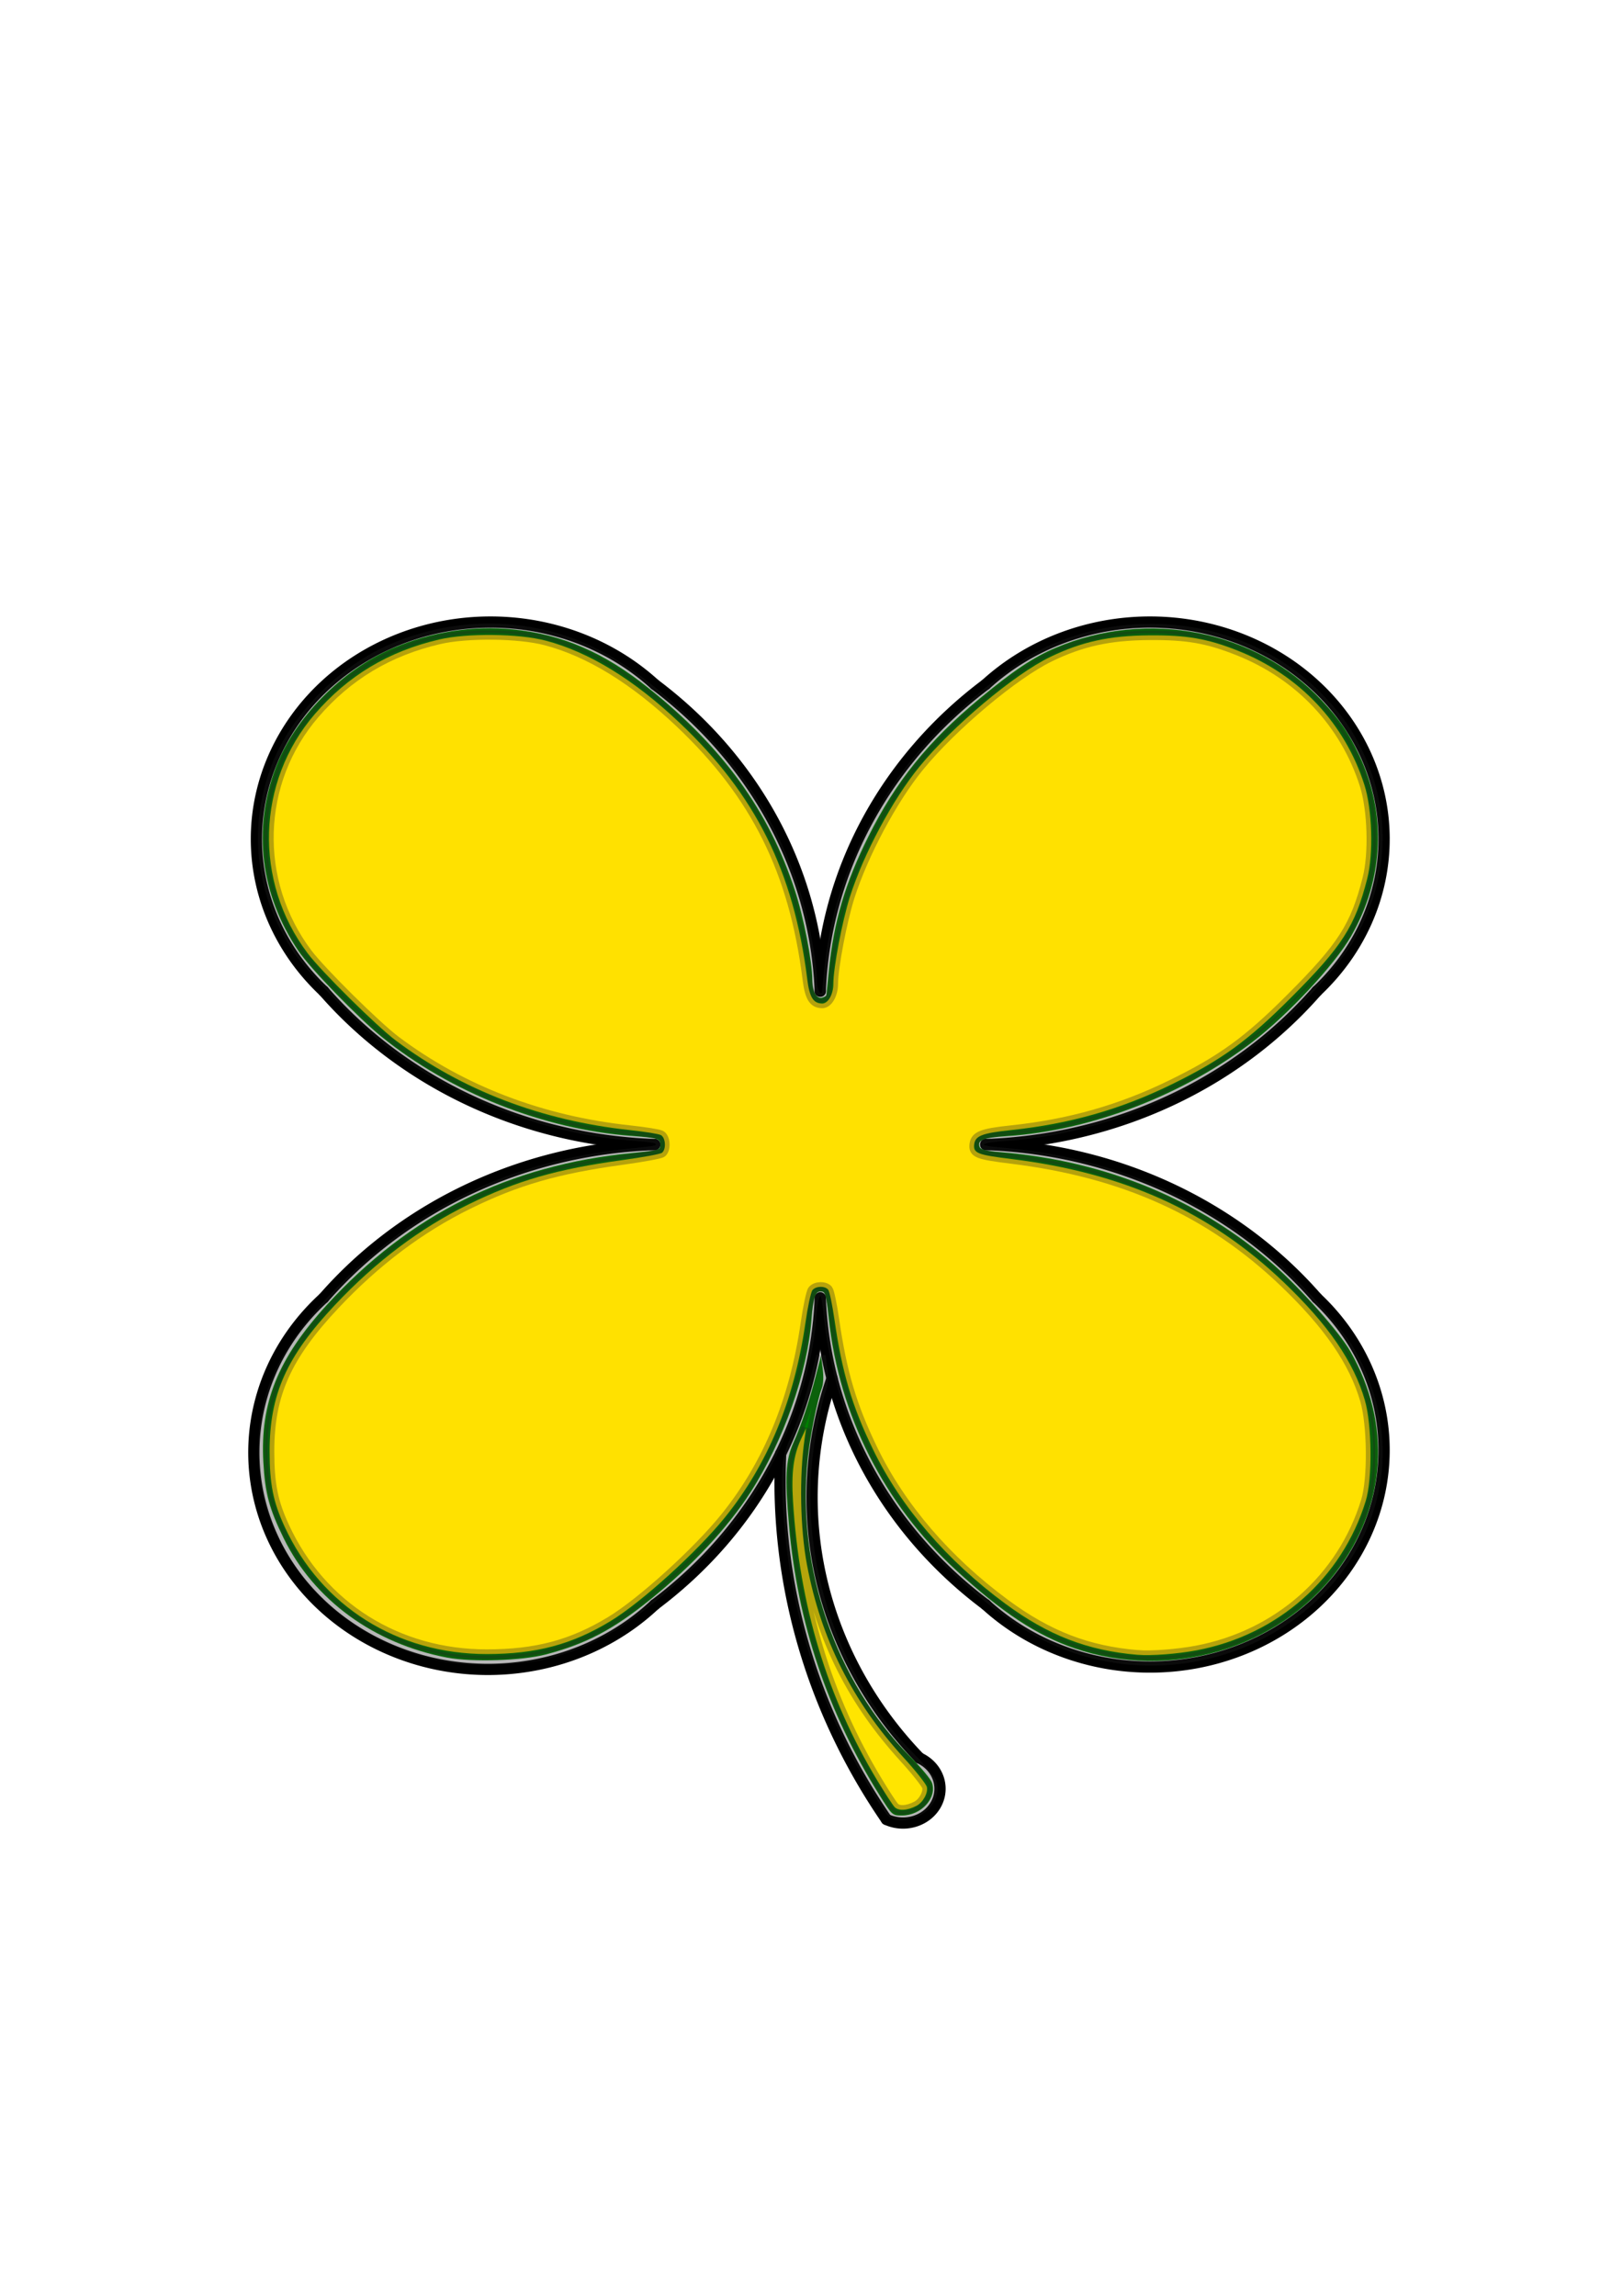
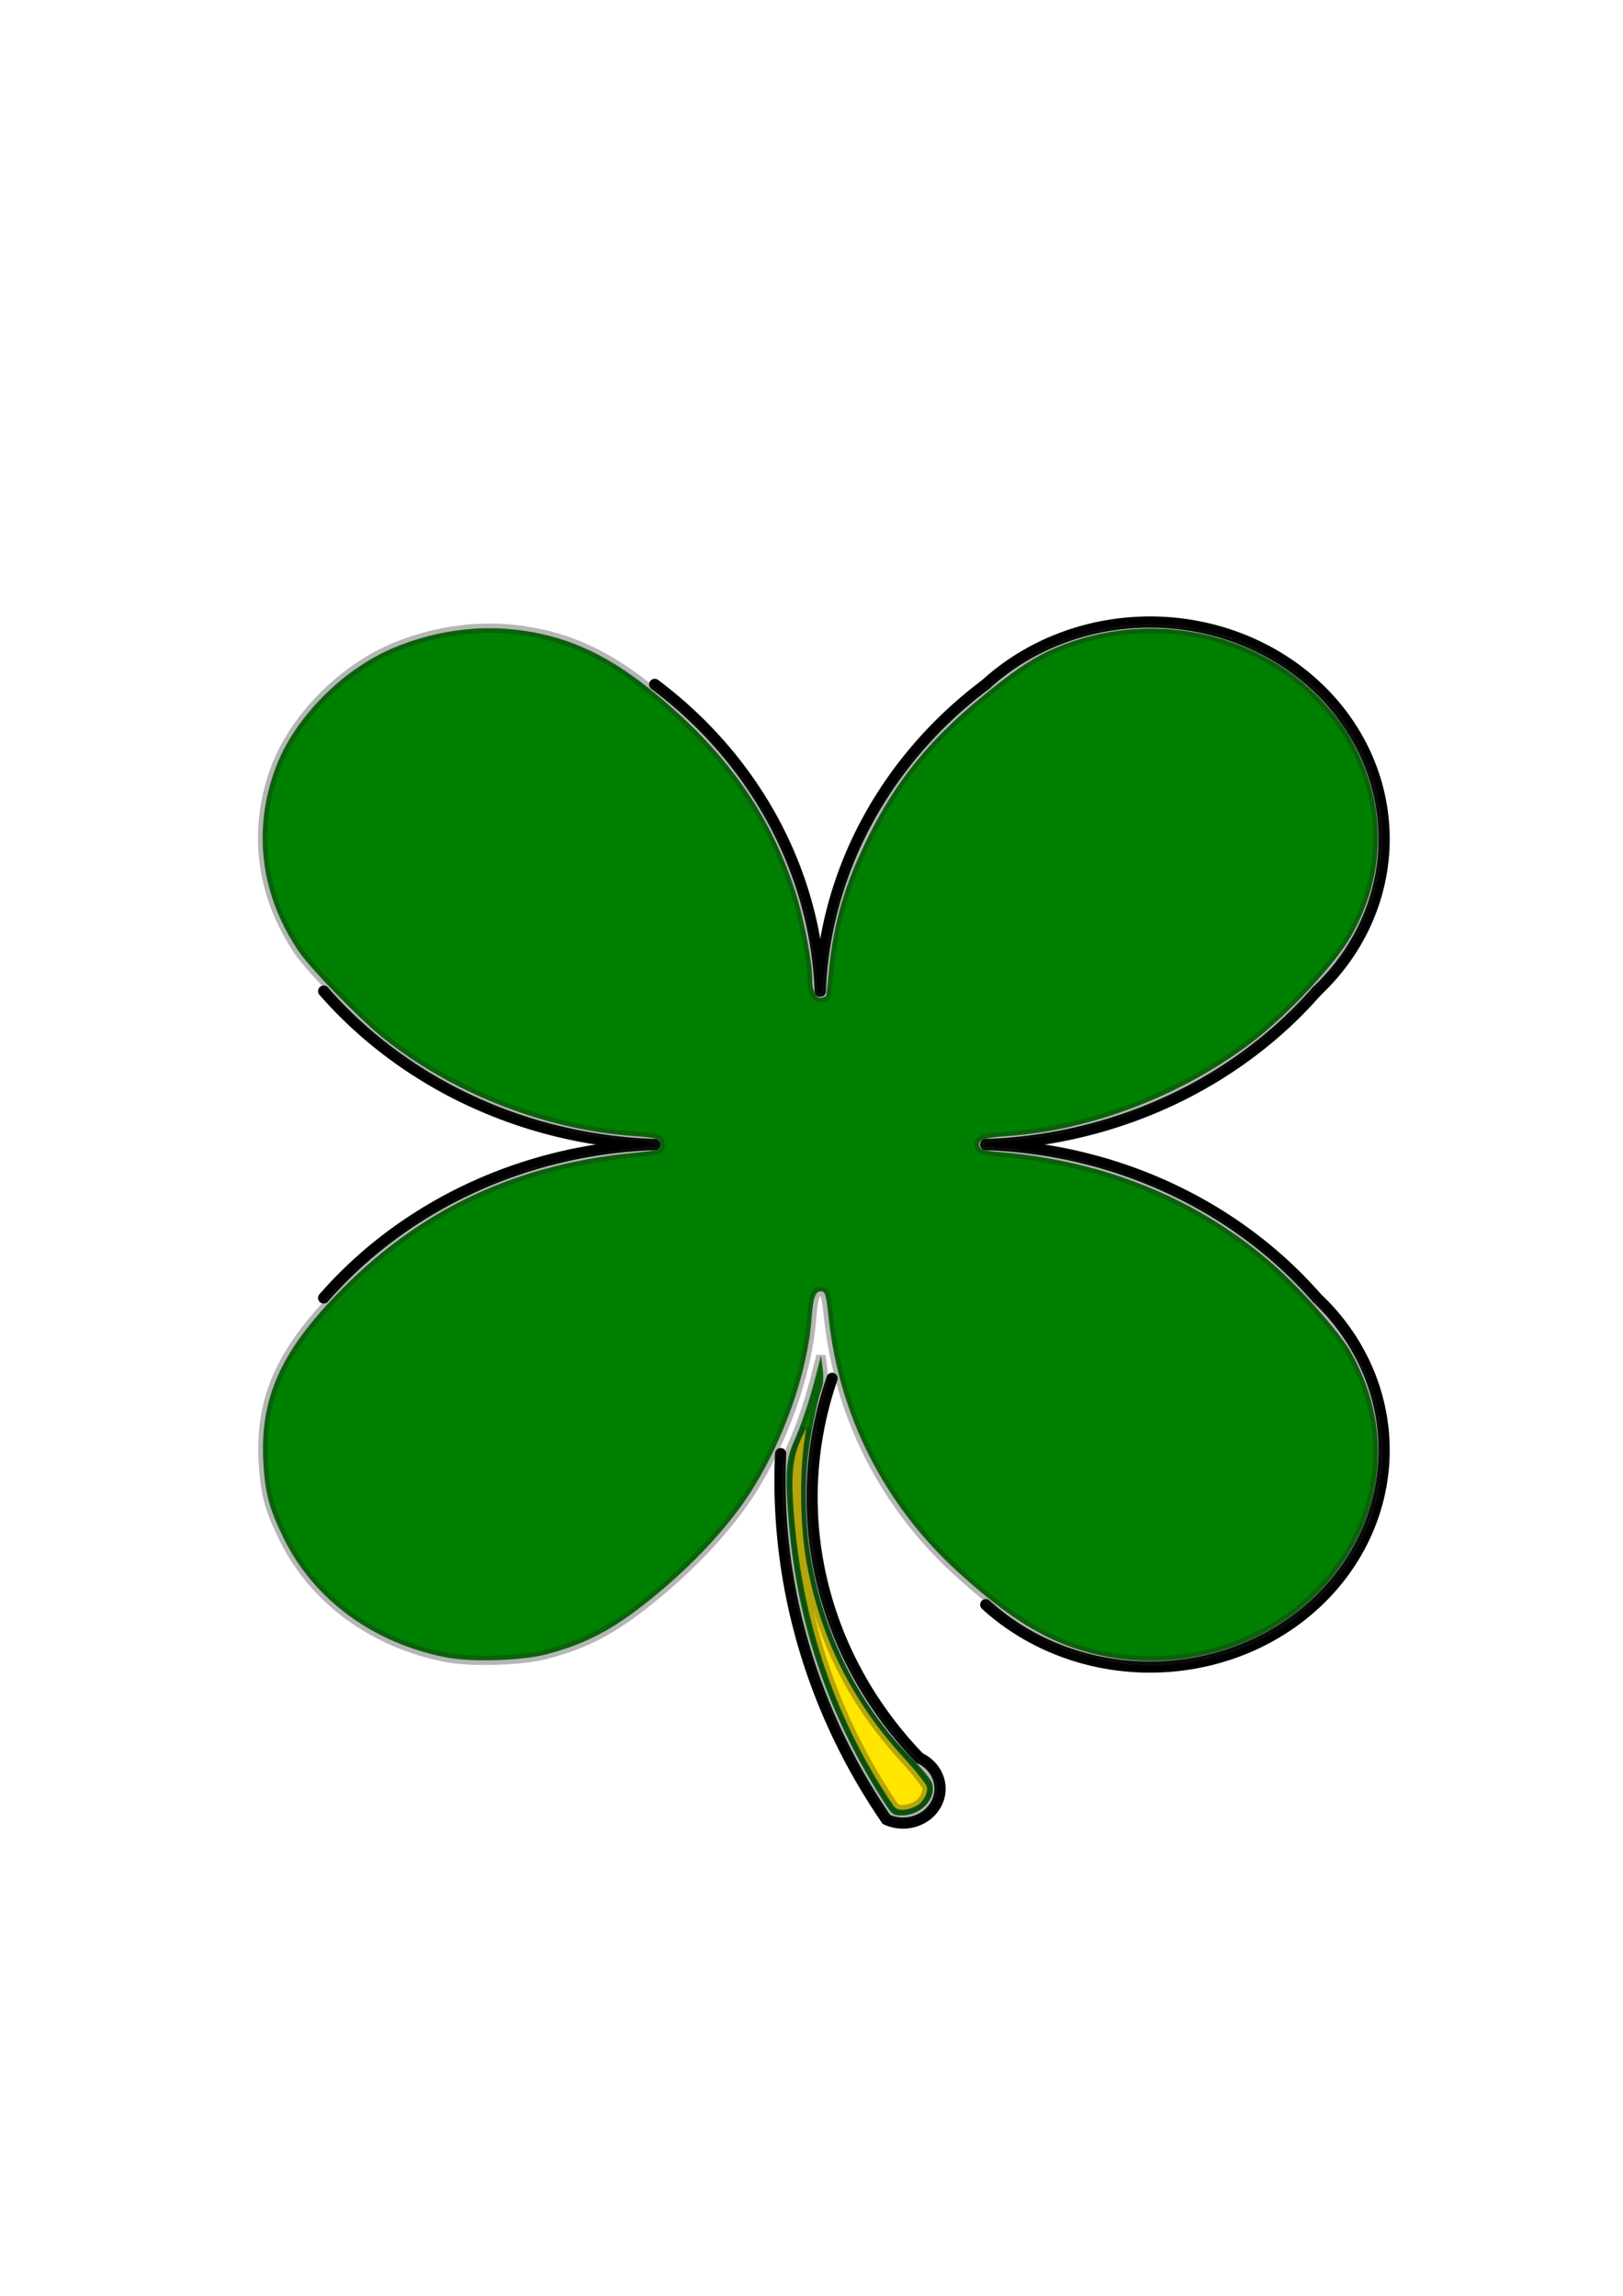
<svg xmlns="http://www.w3.org/2000/svg" width="744.09" height="1052.4">
  <desc>/home/eli/Documents/clover.dxf - scale = 0.800000</desc>
  <g>
    <title>Layer 1</title>
    <g id="g3023">
-       <path fill="none" stroke-width="5.154" stroke-linecap="round" stroke="#000" d="m300.17,313.72a107.32,99.43 0 0 0 -151.77,140.61" id="path3025" />
      <path fill="none" stroke-width="5.154" stroke-linecap="round" stroke="#000" d="m603.71,454.33a107.32,99.43 0 0 0 -151.77,-140.61" id="path3027" />
      <path fill="none" stroke-width="5.154" stroke-linecap="round" stroke="#000" d="m451.94,735.56a107.32,99.43 0 0 0 151.77,-140.61" id="path3029" />
-       <path fill="none" stroke-width="5.154" stroke-linecap="round" stroke="#000" d="m148.4,594.95a107.32,99.43 0 1 0 151.77,140.61" id="path3031" />
      <path fill="none" stroke-width="5.154" stroke-linecap="round" stroke="#000" d="m451.94,313.72a205.03,189.96 0 0 0 -75.88,140.61" id="path3033" />
      <path fill="none" stroke-width="5.154" stroke-linecap="round" stroke="#000" d="m376.06,454.33a205.03,189.96 0 0 0 -75.89,-140.61" id="path3035" />
      <path fill="none" stroke-width="5.154" stroke-linecap="round" stroke="#000" d="m148.4,454.33a205.03,189.96 0 0 0 151.77,70.307" id="path3037" />
      <path fill="none" stroke-width="5.154" stroke-linecap="round" stroke="#000" d="m300.17,524.64a205.03,189.96 0 0 0 -151.77,70.308" id="path3039" />
-       <path fill="none" stroke-width="5.154" stroke-linecap="round" stroke="#000" d="m300.17,735.56a205.03,189.96 0 0 0 75.89,-140.61" id="path3041" />
-       <path fill="none" stroke-width="5.154" stroke-linecap="round" stroke="#000" d="m376.06,594.95a205.03,189.96 0 0 0 75.884,140.61" id="path3043" />
      <path fill="none" stroke-width="5.154" stroke-linecap="round" stroke="#000" d="m451.94,524.64a205.03,189.96 0 0 0 151.77,-70.31" id="path3045" />
      <path fill="none" stroke-width="5.154" stroke-linecap="round" stroke="#000" d="m603.71,594.95a205.03,189.96 0 0 0 -151.77,-70.31" id="path3047" />
      <path fill="none" stroke-width="5.154" stroke-linecap="round" stroke="#000" d="m381.47,631.82a193.47,179.25 0 0 0 40.12,174.05" id="path3049" />
      <path fill="none" stroke-width="5.154" stroke-linecap="round" stroke="#000" d="m357.91,666.33a312.05,289.11 0 0 0 48.495,167.66" id="path3051" />
      <path fill="none" stroke-width="5.154" stroke-linecap="round" stroke="#000" d="m406.41,833.99a16.968,15.721 0 1 0 15.177,-28.123" id="path3053" />
      <path fill="#008000" stroke-width="4.29" stroke="#232323" stroke-opacity="0.33" d="m204.98,759.81c-33.557,-6.366 -61.031,-26.418 -74.917,-54.68c-6.641,-13.515 -8.556,-20.687 -9.338,-34.958c-1.49,-27.186 6.695,-47.466 29.03,-71.929c37.894,-41.505 83.484,-64.193 140.13,-69.736c12.326,-1.206 12.825,-1.351 12.825,-3.735c0,-2.877 -0.975,-3.176 -13.406,-4.107c-40.186,-3.009 -82.834,-19.927 -114.22,-45.31c-10.873,-8.794 -32.919,-31.518 -38.261,-39.439c-17.428,-25.837 -21.119,-55.582 -10.43,-84.056c8.48,-22.59 30.226,-44.762 53.697,-54.75c17.562,-7.473 36.801,-10.48 55.062,-8.607c22.782,2.338 41.655,10.504 62.194,26.908c34.198,27.314 55.144,56.26 67.081,92.704c4.065,12.41 7.992,32.669 7.992,41.236c0,5.526 2.095,8.913 4.857,7.853c0.868,-0.333 1.578,-0.744 1.578,-0.913s0.511,-5.306 1.135,-11.414c2.316,-22.662 7.396,-39.855 18.178,-61.513c12.53,-25.169 27.363,-43.551 50.934,-63.123c15.223,-12.64 24.621,-18.929 34.693,-23.215c42.325,-18.011 92.005,-8.213 122.24,24.108c8.116,8.676 12.173,14.573 16.956,24.643c12.829,27.015 11.528,57.108 -3.608,83.443c-7.373,12.828 -28.738,35.77 -44.802,48.109c-32.13,24.679 -74.341,40.923 -112.91,43.451c-11.056,0.725 -13.735,1.791 -12.511,4.981c0.459,1.197 2.998,1.833 9.403,2.356c48.201,3.937 91.363,21.715 125.36,51.637c12.607,11.095 30.098,30.822 35.139,39.633c18.949,33.119 16.63,70.658 -6.235,100.89c-26.925,35.607 -76.512,50.167 -120.16,35.283c-17.319,-5.906 -33.403,-16.512 -54.442,-35.899c-33.017,-30.424 -53.443,-70.824 -58.265,-115.24c-1.247,-11.483 -1.548,-12.467 -3.817,-12.467c-2.372,0 -3.385,3.084 -4.067,12.39c-1.811,24.686 -12.817,56.052 -27.929,79.594c-10.478,16.324 -26.765,33.753 -46.112,49.347c-17.115,13.795 -29.322,20.209 -47.681,25.055c-10.952,2.891 -33.942,3.632 -45.378,1.462l0.007,0.007z" id="path3059" />
      <path fill="#008000" stroke-width="4.29" stroke="#232323" stroke-opacity="0.33" d="m403.19,822.81c-23.875,-38.096 -37.503,-78.719 -41.465,-123.6c-1.946,-22.043 -1.54,-29.935 1.939,-37.705c3.762,-8.402 7.317,-18.987 10.388,-30.934l2.344,-9.116l0.774,5.899c0.478,3.643 0.32,7.085 -0.413,9c-2.057,5.375 -5.223,21.163 -6.413,31.979c-5.453,49.563 12.779,102.73 46.93,136.86c4.912,4.908 9.404,10.284 9.984,11.947c2.442,7.006 -4.887,15.045 -13.724,15.053c-4.448,0.004 -4.481,-0.026 -10.343,-9.38l-0,-0.003z" id="path3061" />
-       <path fill="#ffe100" stroke-width="4.29" stroke="#232323" stroke-opacity="0.33" d="m521.49,758.52c-22.842,-1.914 -40.932,-8.91 -60.595,-23.434c-26.857,-19.837 -47.825,-44.273 -60.6,-70.623c-9.637,-19.876 -14.217,-35.288 -17.721,-59.635c-0.976,-6.783 -2.272,-12.937 -2.88,-13.674c-1.493,-1.811 -5.646,-1.697 -7.22,0.199c-0.703,0.847 -2.177,7.757 -3.276,15.357c-5.09,35.19 -17.245,64.516 -36.782,88.742c-12.822,15.899 -38.27,38.97 -52.534,47.626c-17.692,10.736 -34.048,15.091 -56.736,15.106c-40.907,0.026 -75.81,-21.944 -92.604,-58.292c-5.285,-11.439 -6.904,-19.521 -6.922,-34.565c-0.032,-26.115 7.753,-43.539 30.036,-67.226c18.699,-19.877 38.933,-35.101 61.192,-46.039c22.107,-10.863 40.663,-16.206 70.4,-20.268c9.308,-1.272 17.526,-2.792 18.264,-3.379c2.011,-1.601 1.655,-7.001 -0.536,-8.133c-1.032,-0.533 -7.427,-1.561 -14.21,-2.283c-40.467,-4.311 -76.934,-18.258 -107.25,-41.016c-8.938,-6.711 -34.137,-31.633 -40.438,-39.995c-24.846,-32.971 -23.495,-78.588 3.247,-109.64c15.194,-17.642 33.75,-28.771 57.032,-34.204c12.714,-2.967 36.477,-2.714 48.797,0.519c19.897,5.222 40.461,17.835 61.422,37.672c34.8,32.934 52.251,67.926 58.474,117.24c1.081,8.571 2.752,11.354 6.863,11.431c2.733,0.051 5.154,-4.197 5.161,-9.052c0.01,-7.468 4.086,-28.877 7.592,-39.873c6.27,-19.667 19.601,-44.619 31.838,-59.595c15.217,-18.622 43.466,-42.341 59.905,-50.298c14.543,-7.04 27.165,-9.8 45.443,-9.939c17.303,-0.132 26.665,1.488 40.666,7.036c28.188,11.169 49.01,33.243 57.996,61.481c3.602,11.318 4.22,31.534 1.315,42.939c-5.584,21.914 -11.437,31.045 -35.065,54.708c-19.687,19.716 -31.701,28.431 -54.739,39.709c-23.313,11.413 -46.743,18.073 -73.448,20.878c-13.319,1.399 -16.497,2.635 -16.956,6.595c-0.464,4.007 1.505,4.776 17.175,6.707c51.45,6.342 90.934,24.198 124.63,56.36c20.544,19.612 32.193,36.54 37.312,54.225c3.276,11.316 3.495,35.952 0.411,46.056c-10.816,35.429 -40.276,61.476 -77.497,68.52c-8.841,1.673 -20.861,2.583 -27.158,2.055l-0.002,0.003z" id="path3063" />
      <path fill="#ffe500" stroke-width="4.29" stroke="#232323" stroke-opacity="0.33" d="m410.05,828.21c-0.935,-1.055 -4.423,-6.429 -7.751,-11.943c-23.144,-38.34 -35.77,-80.172 -38.731,-128.32c-0.8,-13.008 0.236,-20.869 3.745,-28.42l2.243,-4.826l-0.698,4.826c-2.467,17.061 -2.002,41.395 1.103,57.765c6.483,34.175 20.735,62.534 44.54,88.628c5.381,5.899 10.062,11.814 10.402,13.146c0.682,2.67 -1.732,7.114 -4.713,8.675c-4.283,2.244 -8.402,2.436 -10.141,0.473l0,-0.005z" id="path3847" />
    </g>
  </g>
</svg>